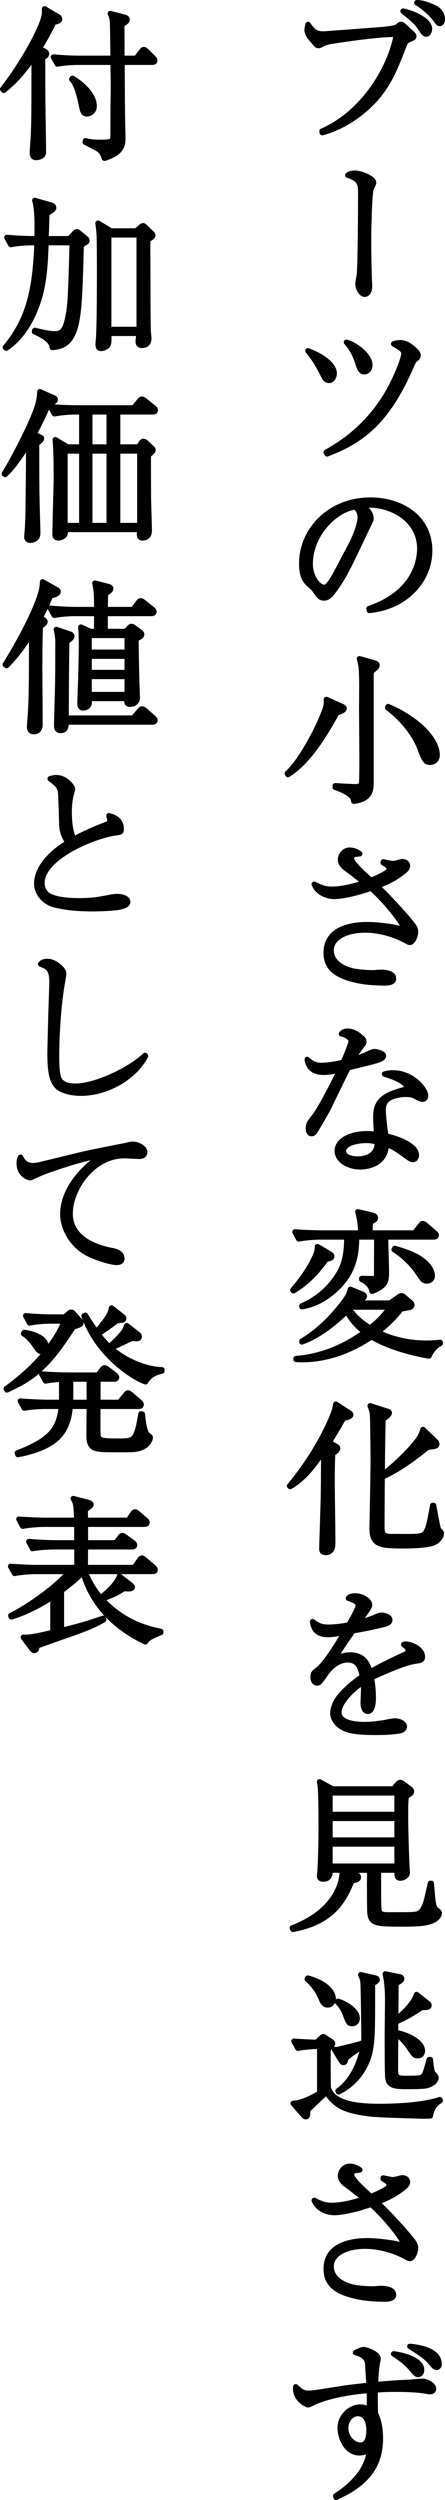
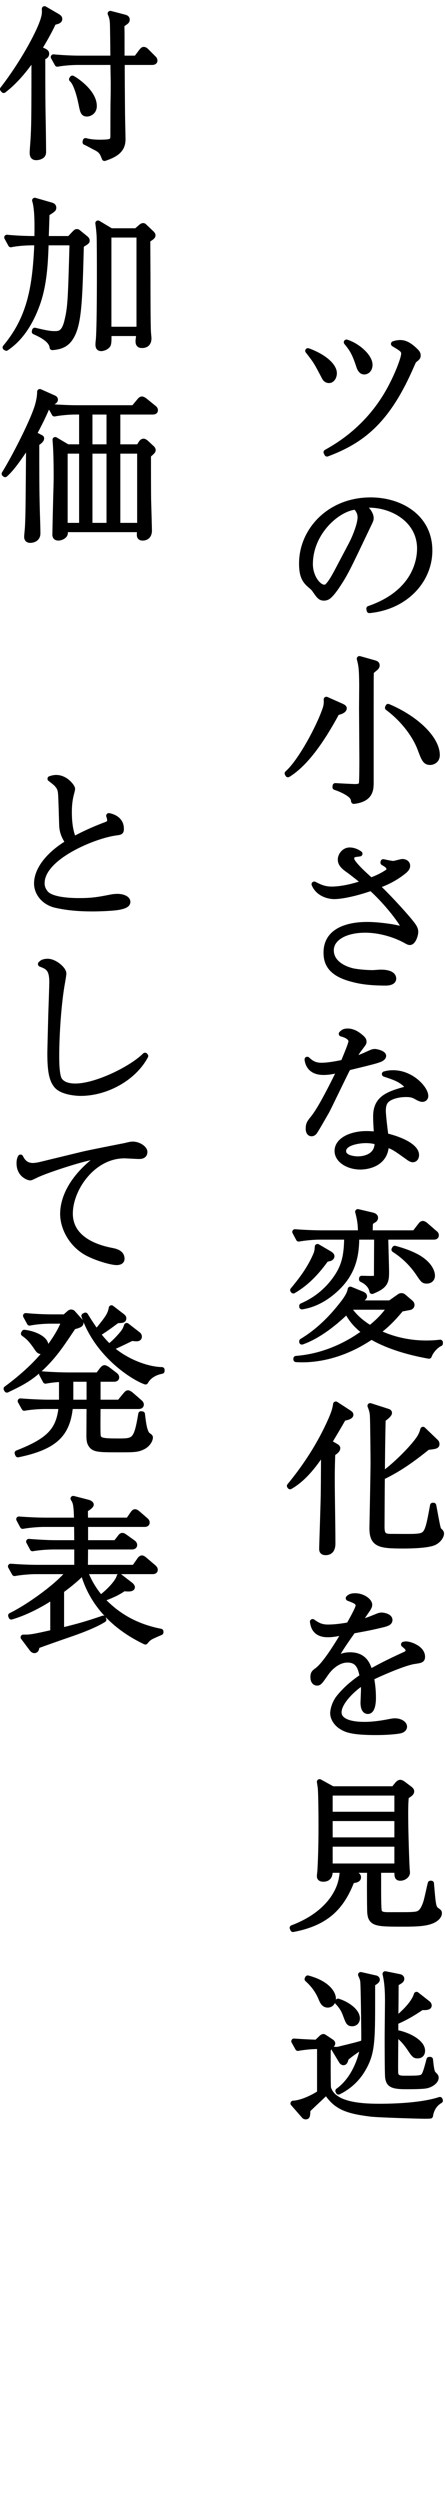
<svg xmlns="http://www.w3.org/2000/svg" id="_レイヤー_2" data-name="レイヤー_2" viewBox="0 0 65.89 369.851">
  <defs>
    <style>
      .cls-1 {
        stroke: #000;
        stroke-linejoin: round;
        stroke-width: .8px;
      }
    </style>
  </defs>
  <g id="_レイヤー_1-2" data-name="レイヤー_1">
    <g>
-       <path class="cls-1" d="M47.68,19.41c6.553-2.88,10.297-9.961,11.017-14.329-2.592-.097-9.457.984-9.817,1.056-.624.12-.936.264-1.176.384-.36.192-.408.216-.552.216-.216,0-.264-.072-.648-.528-.648-.744-1.032-1.2-1.032-1.8,0-.168.048-.336.144-.792.864,1.296,1.368,1.416,2.328,1.416.192,0,8.353-.624,8.641-.648.456-.048,1.896-.192,2.184-.384.024-.024.24-.192.36-.288.048-.048.12-.096.264-.096.12,0,.24.072.336.168.96.888,1.224,1.128,1.416,1.32.096.12.12.192.12.24,0,.216-.072.24-.528.432-.648.264-.72.408-1.152,1.536-1.224,3.144-2.353,6-5.281,8.617-1.896,1.704-4.128,3.024-6.576,3.696l-.048-.216ZM63.594,4.288c0,.192-.12.744-.48.744-.264,0-.312-.096-.816-.816-.6-.912-.912-1.176-2.616-2.568,1.248.216,3.913,1.296,3.913,2.64ZM64.218,1.096c.984.432,1.272,1.152,1.272,1.776,0,.384-.192.6-.384.6-.168,0-.216-.072-.6-.6-.888-1.152-2.064-2.041-2.784-2.472.528.024,1.152.072,2.496.696Z" />
-       <path class="cls-1" d="M52.553,25.624c.936,0,2.76.768,2.76,1.417,0,.168-.336.792-.384.936-.24.672-.36,5.856-.36,7.297,0,1.344.024,3.816.072,5.16,0,.312.072,1.656.072,1.92,0,1.152-.672,1.176-.72,1.176-.48,0-.984-.84-.984-1.536,0-.216.192-1.248.216-1.44.144-1.632.192-9.577.192-11.737,0-1.536,0-2.28-1.92-2.904.264-.168.48-.288,1.056-.288Z" />
      <path class="cls-1" d="M49.481,55.217c0,.504-.288,1.056-.768,1.056-.288,0-.528-.168-.648-.408-1.224-2.328-1.248-2.4-2.472-3.96,2.448.888,3.888,2.256,3.888,3.312ZM48.304,66.906c1.68-.936,6-3.432,9.121-8.833,1.44-2.52,2.376-5.112,2.376-5.736,0-.576-.36-.768-1.512-1.464.24-.072.552-.168.984-.168.6,0,1.248.264,2.088,1.056.48.433.528.601.528.84s-.072.312-.552.696c-.096.072-.144.192-.696,1.44-3.433,7.656-7.105,10.489-12.217,12.409l-.12-.24ZM54.761,53.969c0,.672-.408,1.032-.84,1.032-.48,0-.696-.576-.792-.888-.6-1.824-.96-2.424-1.824-3.48,1.728.552,3.456,2.16,3.456,3.336Z" />
      <path class="cls-1" d="M54.641,90.043c7.176-2.473,7.512-7.633,7.512-8.881,0-4.2-3.984-6.457-7.512-6.457-.504,0-.648.048-.888.12,1.176.984,1.176,1.704,1.176,1.824,0,.288-.072.384-.576,1.44-2.928,6.145-3.192,6.744-4.561,8.785-.12.168-.888,1.296-1.368,1.488-.144.072-.312.097-.456.097-.552,0-.72-.265-1.392-1.225-.168-.24-.312-.36-.648-.648-.936-.768-1.248-1.608-1.248-3.24,0-4.825,4.056-9.361,10.201-9.361,4.393,0,8.737,2.496,8.737,7.465,0,4.393-3.528,8.329-8.929,8.856l-.048-.264ZM51.929,80.706c.72-1.344,1.416-3.216,1.416-4.177,0-.815-.48-1.32-.672-1.536-2.688.216-6.745,3.769-6.745,8.473,0,1.824,1.152,3.432,2.088,3.432.144,0,.312-.024.456-.168.528-.528.96-1.32,1.392-2.112l2.064-3.912Z" />
      <path class="cls-1" d="M49.889,105.401c-2.28,4.225-4.657,7.585-7.249,9.193l-.096-.168c2.016-1.801,4.729-6.913,5.616-9.553.192-.552.192-.984.168-1.392l2.161.96q.456.192.456.336c0,.408-.864.601-1.056.624ZM55.601,98.825c-.384.312-.408.336-.648.552-.024.648-.024,1.128-.024,5.377v11.137c-.024.864-.024,2.352-2.544,2.64-.072-.432-.12-.72-.96-1.248-.696-.432-1.44-.696-1.8-.816l.024-.216c.288.024,2.664.144,2.904.144.672,0,.912-.144.984-.504.072-.408.072-3,.072-3.601,0-.768-.048-7.296-.048-7.44,0-.576.024-3.024.024-3.504-.024-2.304-.072-2.808-.36-3.888l2.136.6c.312.096.456.144.456.384,0,.168-.12.288-.216.384ZM63.666,112.77c-.696,0-.888-.48-1.464-2.017-.648-1.728-2.232-4.128-4.8-6.048l.072-.168c4.249,1.8,7.249,4.8,7.249,7.176,0,.769-.6,1.057-1.056,1.057Z" />
      <path class="cls-1" d="M56.753,127.505c.528.12,1.248.264,1.464.264.24,0,1.176-.288,1.368-.288.384,0,.744.216.744.6,0,.336-.216.528-.408.72-1.584,1.32-3.096,1.896-4.128,2.28,1.392,1.272,3.6,3.672,4.729,5.016.648.792,1.008,1.225,1.008,1.752,0,.504-.36,1.56-.84,1.56-.144,0-.216-.024-.816-.36-1.632-.864-3.816-1.464-5.785-1.464-3.024,0-5.064,1.225-5.064,3,0,2.088,2.352,2.928,3.48,3.12,1.2.192,2.304.216,2.688.216.168,0,.984-.072,1.152-.072.336,0,1.92,0,1.92.936,0,.625-1.008.625-1.152.625-2.712,0-4.081-.312-4.969-.553-3.24-.84-3.84-2.376-3.84-3.936,0-4.128,5.137-4.128,6.145-4.128,1.08,0,2.568.168,3.745.36.216.048,1.368.288,1.416.288.12,0,.168-.048.168-.168,0-.504-2.4-3.721-4.824-5.881-2.424.84-4.44,1.224-5.473,1.224-.72,0-2.328-.312-2.952-1.8.84.432,1.512.744,2.568.744,1.968,0,4.201-.744,4.873-.984-1.92-1.512-2.04-1.608-2.616-2.016-.936-.672-.936-1.176-.936-1.416,0-.601.552-1.368,1.344-1.368.144,0,.792,0,1.512.528-.744.096-.816.096-.96.192-.168.096-.264.288-.264.576,0,.624,2.112,2.521,2.856,3.168.576-.216,1.44-.552,2.4-1.176.312-.192.312-.384.312-.48,0-.408-.336-.648-.888-.96l.024-.12Z" />
      <path class="cls-1" d="M52.001,154.025c0-.288-.336-.816-1.44-1.08.216-.216.384-.384.912-.384.912,0,1.632.576,2.112,1.008.216.216.288.336.288.576,0,.168-.072.24-.552.888-.312.408-.408.504-1.128,1.776.576-.192,1.272-.408,2.136-.816.744-.336.888-.408,1.176-.408.24,0,1.272.24,1.272.624,0,.288-.456.48-.504.504-.552.216-.96.336-4.729,1.248-.528.984-2.952,6.073-3.192,6.48-.312.528-1.68,2.953-1.824,3.072-.168.192-.36.192-.408.192-.144,0-.456-.096-.456-.744,0-.672.192-.912.696-1.536.888-1.104,1.968-3.168,2.832-4.848.408-.792.888-1.8,1.152-2.328-.96.24-1.632.384-2.448.384-2.136,0-2.353-1.513-2.4-1.896.72.696,1.32.888,2.112.888.936,0,2.28-.24,3.24-.456,0-.072,1.152-2.665,1.152-3.144ZM58.217,158.729c2.736,0,4.8,2.353,4.8,3.408,0,.336-.264.48-.48.48-.192,0-.504-.145-.6-.192-.672-.384-.936-.528-1.848-.528-.984,0-2.256.265-2.88.889-.288.312-.48.72-.48,1.56,0,.648.288,3.024.384,3.696,2.304.528,4.536,1.608,4.536,2.833,0,.456-.264.672-.528.672-.168,0-.384-.12-.528-.216-2.016-1.44-2.328-1.68-3.408-2.016-.072,3.145-3.24,3.312-3.816,3.312-1.8,0-3.432-.984-3.432-2.353,0-1.608,2.088-2.544,4.344-2.544.624,0,1.056.048,1.488.096-.12-1.944-.12-2.16-.12-2.664,0-2.472,1.512-3.216,4.128-3.937.192-.048.48-.12.48-.456,0-.264-.576-.672-.912-.888-.528-.336-1.08-.552-2.4-.984.36-.096.72-.168,1.272-.168ZM54.161,168.714c-.912,0-3.312.288-3.312,1.584,0,.983,1.464,1.176,2.16,1.176.768,0,2.952-.288,2.856-2.521-.336-.096-.888-.24-1.705-.24Z" />
      <path class="cls-1" d="M48.857,186.161c-.096.024-.528.12-.6.168-1.728,2.4-3.264,3.721-4.824,4.633l-.072-.096c1.056-1.272,2.496-3.048,3.457-5.352.144-.384.168-.696.192-1.08l1.8,1.056c.12.096.312.192.312.36,0,.048-.024.216-.264.312ZM64.218,182.993h-7.128c0,.84.12,4.464.12,5.208,0,1.416-.144,2.04-2.112,2.833-.12-.744-.72-1.393-1.536-1.752v-.144c.336,0,1.848.072,2.016-.024s.192-.288.192-.552c0-1.536.024-4.008.024-5.568h-3c0,2.88-.528,5.616-3.504,8.113-2.064,1.752-3.864,2.088-4.584,2.208v-.12c2.208-.937,4.08-2.544,5.353-4.585.888-1.416,1.296-2.952,1.296-5.616h-4.032c-.84,0-2.184.12-3.096.288l-.552-1.032c1.8.144,3.528.168,3.984.168h5.736c0-.816,0-1.632-.408-3.144l2.136.504c.264.072.456.168.456.384,0,.192-.168.312-.216.336q-.336.192-.504.36c-.072.24-.072,1.056-.072,1.56h6.601l.84-1.08c.12-.168.24-.312.36-.312.168,0,.408.192.48.264l1.272,1.104c.144.096.24.192.24.36,0,.216-.192.24-.36.24ZM63.522,200.61c-4.512-.792-7.249-2.088-8.521-2.856-4.225,2.88-8.305,3.552-11.161,3.36v-.12c3.696-.288,7.201-1.728,10.177-3.936-1.104-.816-2.064-1.849-2.641-3.097-1.128,1.104-3.768,3.528-6.672,4.561v-.096c2.088-1.248,3.888-2.929,5.448-4.825.72-.888,1.584-1.92,1.729-2.856l1.752.72c.144.072.312.144.312.312,0,.072-.12.504-1.032.456-.288.336-.36.432-.456.552h5.305l1.224-.864c.264-.192.312-.216.48-.216.12,0,.24.072.288.12l.984.84c.168.144.24.264.24.384,0,.192-.12.264-.216.336-.048.024-1.152.216-1.368.265-.816.984-1.872,2.208-3.504,3.432,1.848.912,4.32,1.633,7.225,1.633.984,0,1.656-.072,2.064-.12v.168c-.48.192-1.32.936-1.656,1.848ZM51.929,193.362q-.072.096-.24.264c.792,1.2,1.896,2.112,3.121,2.856.696-.552,2.04-1.68,2.928-3.12h-5.809ZM63.186,189.498c-.48,0-.552-.12-1.248-1.152-1.296-1.92-2.832-3-3.576-3.48l.096-.168c.696.192,2.208.624,3.457,1.344,1.848,1.104,2.088,2.28,2.088,2.688,0,.504-.36.769-.816.769Z" />
      <path class="cls-1" d="M50.849,209.801c-.336.6-.672,1.2-2.112,3.6l.936.528c.192.12.312.192.312.312,0,.288-.312.504-.744.816-.024.937-.072,1.849-.072,3.721,0,2.64.096,6.864.096,9.48,0,.408,0,1.416-1.056,1.416-.552,0-.552-.36-.552-.576,0-.336.24-7.225.24-8.353.024-1.536.024-4.776.048-6.12-1.224,1.776-2.736,4.008-4.993,5.304l-.072-.096c2.448-2.976,4.537-6.216,6.097-9.745.552-1.272.624-1.632.744-2.352l1.992,1.296c.144.096.216.168.216.264,0,.336-.888.48-1.08.504ZM64.266,228.211c-.96.432-3.408.48-4.56.48-3.48,0-4.608-.168-4.608-2.616,0-.048.168-8.233.168-9.792,0-.336-.048-6.049-.096-6.793-.024-.624-.192-1.08-.36-1.512l2.544.816c.168.048.288.096.288.24,0,.264-.72.792-.936.936-.072,2.712-.096,5.497-.12,8.208,1.944-1.368,4.369-3.84,5.329-5.184.48-.648.6-1.128.72-1.512l1.8,1.729c.144.12.24.24.24.432,0,.288-.216.336-1.344.456-2.256,1.8-4.152,3.192-6.745,4.44-.024.96-.048,7.249-.048,7.393,0,1.296.48,1.392,1.416,1.392.528,0,2.856.024,3.312,0,1.944-.096,2.016-.24,2.808-4.608h.12c.12.552.552,3.096.696,3.457.048.144.096.192.36.456.072.072.096.168.096.24,0,.432-.456,1.056-1.08,1.344Z" />
      <path class="cls-1" d="M53.057,237.545c0-.528-.432-.72-1.464-1.104.192-.192.408-.336.984-.336,1.176,0,2.136.768,2.136,1.296,0,.12,0,.288-.336.768-.192.288-1.128,1.656-1.32,1.92.6-.145,1.224-.312,2.784-.96.096-.048.432-.168.648-.168.36,0,1.224.192,1.224.696,0,.384-.384.528-.937.672-1.656.408-2.544.576-4.512.936-1.008,1.416-2.112,3-2.832,4.368.552-.336,1.272-.792,2.4-.792,2.208,0,2.665,1.584,2.952,2.521,1.152-.648,2.424-1.344,5.161-2.592.312-.144.504-.288.504-.624,0-.312-.288-.552-.672-.864.192-.048.264-.048.384-.048.504,0,2.376.6,2.376,1.872,0,.504-.264.528-1.2.672-1.272.168-4.536,1.536-6.36,2.424.12.624.288,1.608.288,3,0,.24,0,1.968-.792,1.968-.672,0-.696-1.008-.696-1.296,0-.096.072-1.584.072-1.896,0-.072,0-.576-.072-1.128-1.848,1.2-3.601,3.12-3.601,4.464,0,1.776,2.977,1.824,3.816,1.824,1.272,0,2.665-.216,3.721-.432.408-.072.552-.096.768-.096.744,0,1.392.384,1.392.84,0,.144-.096.479-.672.6-.6.12-1.968.24-3.504.24-3.648,0-4.512-.408-5.256-.912-.504-.336-1.152-1.056-1.152-1.944,0-.336.168-1.344.84-2.232.72-.912,1.776-1.992,3.528-3.168-.264-1.416-.672-2.472-2.208-2.472-1.416,0-2.568,1.128-3.121,1.896-.936,1.344-1.056,1.513-1.368,1.513-.576,0-.6-.696-.6-.864,0-.552.192-.696.552-.96,1.2-.864,2.928-3.673,4.128-5.665-1.368.24-1.8.336-2.52.336-1.92,0-2.136-1.296-2.232-1.896.768.552,1.32.815,2.28.815,1.032,0,2.232-.168,3.096-.336.336-.6,1.392-2.448,1.392-2.856Z" />
      <path class="cls-1" d="M64.29,284.01c-.984.576-2.592.624-4.584.624-4.152,0-4.921,0-4.945-2.064-.024-1.224-.048-4.32,0-5.904h-3.456l1.416.672c.12.048.336.144.336.384,0,.36-.336.408-.96.504-1.464,3.792-3.625,6.241-8.713,7.201l-.096-.216c3.528-1.32,5.472-3.312,6.408-4.969.84-1.44.936-2.592,1.032-3.576h-1.872c.048.72-.144,1.32-.984,1.32-.264,0-.552-.072-.552-.408,0-.12.048-.624.072-.744.144-2.568.168-4.92.168-6.721,0-1.704-.024-4.44-.096-5.448-.024-.336-.072-.6-.144-1.056l1.92,1.056h9.049l.504-.624c.096-.12.288-.336.48-.336.12,0,.336.144.408.191l.984.744c.216.168.264.264.264.384,0,.24-.288.456-.792.744-.096.984-.096,1.944-.096,2.664,0,2.52.144,6.697.216,8.017,0,.096.048.479.048.576,0,.48-.576.816-1.008.816-.504,0-.504-.216-.504-1.176h-2.76v2.88c0,.504,0,2.809.096,3.168.12.552.768.576,1.368.576,3.072,0,3.168,0,3.769-.048.816-.048,1.296-.312,1.776-1.728.168-.456.576-2.473.696-2.881h.12c.264,3.168.312,3.505.696,3.889.072.048.36.264.408.312.072.072.072.144.072.216,0,.288-.24.672-.744.96ZM58.794,265.241h-9.937v3.192h9.937v-3.192ZM58.794,269.009h-9.937v3.216h9.937v-3.216ZM58.794,272.801h-9.937v3.288h9.937v-3.288Z" />
      <path class="cls-1" d="M63.714,313.026c-.36.024-.48.024-.936.024-.552,0-6.577-.168-7.873-.312-3.72-.456-5.184-1.104-6.577-3.216-.432.408-2.376,2.232-2.76,2.616-.048.912-.048,1.008-.312,1.008-.072,0-.144-.023-.216-.096l-1.632-1.872c1.512-.072,3.433-1.176,3.937-1.536v-6.913c-1.272,0-2.496.145-3.24.288l-.576-1.032c1.704.12,3.048.168,3.36.168l.576-.552c.288-.288.36-.288.432-.288.048,0,.192.12.288.168l.864.576c.168.12.192.192.192.264,0,.144-.552.744-.672.888,0,.72-.024,5.424.048,5.688.72,2.448,4.608,2.736,7.561,2.736,2.688,0,6.48-.192,8.953-1.008l.048.144c-.84.48-1.32,1.296-1.464,2.256ZM48.521,296.609c-.552,0-.768-.48-.96-.937-.624-1.536-1.584-2.448-2.064-2.88l.072-.144c3.048.816,3.769,2.352,3.769,3.024,0,.312-.168.937-.816.937ZM55.145,293.489v2.04c0,6.625,0,8.329-1.56,10.849-.84,1.344-2.041,2.4-3.457,3.097l-.072-.145c2.256-1.608,3.384-4.56,3.72-6.696-1.584,1.08-1.752,1.2-2.52,1.824-.144.48-.192.672-.408.672-.072,0-.192-.048-.288-.216l-1.032-1.704c.384.024.456.024,1.08-.144,1.584-.384,2.568-.624,3.24-.864.048-.384.048-.576.048-.6,0-.864-.072-8.185-.168-8.568-.048-.312-.192-.624-.312-.889l2.112.48c.144.024.312.072.312.264,0,.168-.336.36-.696.601ZM52.169,299.369c-.528,0-.576-.144-1.056-1.44-.36-.937-.888-1.488-1.128-1.729l.072-.12c1.392.432,2.832,1.488,2.832,2.521,0,.504-.36.768-.72.768ZM63.21,308.538c-.552.145-2.352.145-3.12.145-2.04,0-2.52-.312-2.664-1.32-.072-.6-.072-5.137-.072-6.049,0-.84.048-4.536.048-5.28,0-1.104-.024-2.568-.36-4.008l2.136.432c.144.024.288.12.288.288,0,.144-.096.24-.192.312-.144.097-.288.192-.648.384,0,.792-.024,4.369-.048,5.376.792-.672,2.665-2.256,3.096-3.744l1.68,1.32c.12.096.168.216.168.312,0,.288-.552.288-1.08.264-1.464,1.008-2.76,1.704-3.864,2.16v1.56c2.088.384,3.96,1.536,3.96,2.688,0,.12,0,.744-.696.744-.408,0-.48-.024-1.272-1.225-.48-.696-1.248-1.608-1.992-1.992,0,.888-.048,4.8-.024,5.617,0,.696.336.96,1.224.96,2.232,0,2.664,0,2.976-.408.264-.312.576-1.56.792-2.376h.168c.12,1.08.192,1.848.456,2.112.312.312.384.384.384.576,0,.456-.6.96-1.344,1.152Z" />
-       <path class="cls-1" d="M56.753,322.217c.528.12,1.248.264,1.464.264.24,0,1.176-.288,1.368-.288.384,0,.744.216.744.601,0,.336-.216.528-.408.72-1.584,1.32-3.096,1.896-4.128,2.28,1.392,1.272,3.6,3.672,4.729,5.017.648.792,1.008,1.224,1.008,1.752,0,.504-.36,1.56-.84,1.56-.144,0-.216-.024-.816-.36-1.632-.864-3.816-1.464-5.785-1.464-3.024,0-5.064,1.224-5.064,3,0,2.088,2.352,2.928,3.48,3.12,1.2.192,2.304.216,2.688.216.168,0,.984-.072,1.152-.072.336,0,1.92,0,1.92.936,0,.624-1.008.624-1.152.624-2.712,0-4.081-.312-4.969-.552-3.24-.84-3.84-2.376-3.84-3.937,0-4.128,5.137-4.128,6.145-4.128,1.08,0,2.568.168,3.745.36.216.048,1.368.288,1.416.288.12,0,.168-.048.168-.168,0-.504-2.4-3.72-4.824-5.88-2.424.84-4.44,1.224-5.473,1.224-.72,0-2.328-.312-2.952-1.8.84.432,1.512.744,2.568.744,1.968,0,4.201-.744,4.873-.984-1.92-1.512-2.04-1.608-2.616-2.017-.936-.672-.936-1.176-.936-1.416,0-.6.552-1.368,1.344-1.368.144,0,.792,0,1.512.528-.744.096-.816.096-.96.192-.168.096-.264.288-.264.576,0,.624,2.112,2.52,2.856,3.168.576-.216,1.44-.552,2.4-1.176.312-.192.312-.384.312-.48,0-.408-.336-.648-.888-.96l.024-.12Z" />
-       <path class="cls-1" d="M63.666,353.825c-.192,0-.264-.048-.792-.12-1.032-.168-2.688-.24-4.056-.24-1.56-.024-2.544.072-3.264.096-.024,1.896,0,2.809.024,3.457.288.648.744,1.728.744,3.72,0,4.488-2.544,6.913-6.552,8.713l-.072-.192c2.833-1.8,4.92-4.321,4.969-6.889-.432.312-.936.504-1.464.504-1.944,0-2.832-2.304-2.832-3.672,0-1.824,1.608-3.096,2.952-3.096.552,0,.984.192,1.344.36.048-.744.072-1.392,0-2.832-5.449.432-8.041,1.704-8.209,1.776-.096.048-.696.36-.816.36-.192,0-2.04-.792-1.848-2.665.96.96,1.464.96,1.848.96.528,0,.96-.048,4.873-.672,1.344-.216,2.736-.36,4.128-.504-.024-.48-.192-3.192-.216-3.36-.216-1.032-1.176-1.32-1.776-1.488.168-.096.888-.432,1.2-.432.408,0,2.136.648,2.136,1.32,0,.096-.024.144-.12.648-.192,1.104-.264,2.665-.264,3.216,1.656-.168,3.48-.288,5.232-.36.264-.024,1.392-.144,1.632-.144.744,0,1.729.576,1.729,1.104,0,.336-.312.432-.528.432ZM52.985,357.066c-.936,0-1.8.888-1.8,2.16,0,1.56,1.272,2.521,2.184,2.521,1.008,0,1.272-1.104,1.272-2.185,0-1.344-.48-2.496-1.656-2.496ZM61.89,351.281c-.216,0-.336-.12-1.104-1.008-.696-.816-1.561-1.416-2.497-2.04,1.2.144,4.128.816,4.128,2.376,0,.504-.288.672-.528.672ZM64.674,350.225c-.288,0-.504-.264-.672-.48-.792-.984-1.488-1.464-3.312-2.616,1.488.144,4.32.624,4.32,2.616,0,.384-.216.48-.336.48Z" />
      <path class="cls-1" d="M7.937,3.304c-.336.696-.984,2.04-2.136,3.888l.576.288c.408.192.504.265.504.48,0,.336-.384.456-.576.504,0,6.217.024,6.889.048,8.713.024.84.072,4.512.072,5.256,0,.192,0,.456-.288.648-.264.168-.576.216-.768.216-.408,0-.576-.191-.576-.72,0-.24.096-1.536.12-1.824.12-2.16.144-2.592.144-12.433-2.208,3.24-3.816,4.489-4.512,5.041l-.144-.168c2.88-3.721,5.208-7.993,5.904-10.009.336-.96.312-1.344.288-1.872l1.896,1.104c.216.12.336.24.336.384,0,.288-.288.36-.888.504ZM22.554,9.209h-4.488c0,1.2.024,5.208.048,7.584,0,.6.072,3.264.072,3.816,0,1.417-.816,2.184-2.712,2.808-.288-.768-.456-1.152-1.272-1.56-.36-.168-1.08-.6-1.584-.816l.048-.216c.504.144,1.2.24,2.04.24,1.92,0,2.04-.144,2.04-1.08,0-.216,0-4.32.024-5.185.024-.84.024-1.92.024-2.568,0-.336-.048-2.521-.048-3.024h-5.184c-.744,0-2.088.072-3.072.264l-.576-1.032c1.32.12,2.664.192,3.984.192h4.848c0-.264-.048-4.8-.072-5.088-.024-.768-.144-1.08-.336-1.536l2.112.552c.24.072.36.144.36.336,0,.264-.144.312-.792.768,0,.336.024.48.024,1.896v3.072h2.136l.72-.96c.12-.144.24-.336.384-.336s.264.096.408.24l.984.984c.096.096.24.216.24.408s-.216.24-.36.24ZM12.881,16.841c-.552,0-.624-.312-.864-1.513-.216-1.08-.72-3.024-1.393-3.6l.096-.144c.792.432,3.216,2.16,3.216,4.104,0,.864-.696,1.152-1.056,1.152Z" />
      <path class="cls-1" d="M12.017,36.28c-.216,8.377-.336,11.713-1.512,13.609-.648,1.08-1.56,1.416-2.76,1.512-.096-1.2-1.896-1.992-2.641-2.328l.048-.192c.912.216,2.064.504,2.856.504.744,0,1.44,0,1.896-1.776.528-2.16.552-3.144.792-11.713h-3.888c-.096,2.832-.216,6.121-1.296,9.121-1.584,4.392-3.792,5.928-4.584,6.48l-.144-.096c3.745-4.464,4.44-9.168,4.705-15.505h-.792c-.264,0-1.848.024-3.096.288l-.576-1.056c1.248.12,2.76.192,4.008.192h.456c.024-1.56.096-4.32-.336-5.664l2.328.672c.264.072.456.144.456.408,0,.216-.096.288-1.008.864,0,.312-.096,3.192-.12,3.72h3.48l.816-.864c.12-.12.192-.168.264-.168.096,0,.12,0,.312.168l1.032.84c.072.072.168.144.168.312,0,.145-.096.192-.864.672ZM21.858,35.488c0,1.873.024,4.776.024,5.617,0,1.536,0,6.937.072,8.041.048.648.072.72.072.888,0,.24,0,1.056-1.008,1.056-.432,0-.552-.216-.552-.624,0-.192.12-.984.12-1.152h-4.488c.024.744.024,1.44-.096,1.681-.192.36-.744.552-1.008.552-.528,0-.504-.432-.408-1.272.216-2.208.168-14.761.12-15.385-.048-.816-.12-1.32-.192-1.872l1.92,1.152h3.745l.72-.624c.144-.12.216-.144.288-.144.096,0,.12.024.336.24l.912.864c.072.072.192.192.192.312,0,.192-.264.36-.768.672ZM20.609,34.744h-4.512v13.994h4.512v-13.994Z" />
      <path class="cls-1" d="M7.192,59.728c-.576,1.344-1.032,2.4-2.16,4.488l.792.408c.264.144.312.144.312.216,0,.24-.192.384-.72.792,0,4.561,0,6.697.072,9.553.024,1.057.096,2.713.096,3.745,0,.648-.504.984-1.128.984-.264,0-.48-.12-.48-.504,0-.192.12-1.296.12-1.536.096-1.752.096-3.48.168-12.313-.648,1.032-1.344,2.064-2.088,3.048-.696.912-1.128,1.32-1.416,1.584l-.12-.096c1.344-2.16,3.96-7.201,4.801-9.697.12-.36.456-1.416.456-2.448l1.992.888c.168.072.288.12.288.288,0,.312-.72.504-.984.6ZM22.626,60.928h-5.208v5.208h3.12l.36-.576c.072-.12.216-.264.336-.264.144,0,.288.12.408.216l.696.648c.168.144.312.288.312.408,0,.144,0,.168-.696.792,0,1.56,0,5.304.024,6.672.024.72.12,4.249.12,4.44,0,.984-.648,1.104-.984,1.104-.456,0-.456-.312-.456-.504,0-.096.024-.648.024-.744h-11.041c.024.408.024.624-.048.744-.144.312-.648.504-.96.504-.48,0-.48-.384-.48-.48,0-.048.072-3.672.096-4.344.024-1.416.096-3,.096-4.249,0-1.704-.024-3.792-.168-5.449l1.824,1.08h2.112v-5.208h-.96c-.768,0-2.112.096-3.096.288l-.576-1.032c1.344.096,2.664.168,4.008.168h8.305l.84-1.008c.144-.168.24-.288.384-.288s.36.168.456.24l1.272,1.032c.12.096.24.192.24.36,0,.216-.192.24-.36.24ZM12.113,66.713h-2.496v11.041h2.496v-11.041ZM16.17,60.928h-2.88v5.208h2.88v-5.208ZM16.17,66.713h-2.88v11.041h2.88v-11.041ZM20.706,66.713h-3.288v11.041h3.288v-11.041Z" />
-       <path class="cls-1" d="M7.457,88.12c-.264.696-.672,1.729-1.512,3.265l.36.216c.168.096.36.216.36.384,0,.192-.408.48-.696.696-.048,1.032-.096,2.424-.096,6.673,0,1.224.048,6.672.048,7.776,0,.216,0,1.104-.912,1.104-.408,0-.624-.216-.624-.648,0-.24.072-1.248.096-1.464.192-2.88.192-3.984.216-12.553-1.056,1.776-2.28,3.432-3.72,4.896l-.192-.144c2.017-3.265,3.672-6.457,4.584-8.688.864-2.112.912-2.904.936-3.553l1.992,1.128c.264.145.312.24.312.312,0,.096-.096.456-1.152.6ZM22.434,90.76h-6.864v2.664h3.072l.456-.48c.144-.168.24-.264.36-.264s.24.072.408.192l.864.624c.144.12.24.24.24.336,0,.264-.216.384-.84.72.024,2.521.072,5.064.096,5.688,0,.456.096,2.568.096,3,0,.624-.504.936-1.056.936-.528,0-.504-.312-.456-.84h-5.617c.024.72.024.816-.12,1.032-.144.216-.48.36-.744.36-.48,0-.48-.408-.48-.672,0-.552.096-2.976.12-3.48.048-2.424.096-4.2.096-4.872,0-1.776-.048-2.328-.096-2.928l1.44.648h.912v-2.664h-3.216c-.744,0-2.112.072-3.072.264l-.576-1.032c1.32.12,2.664.192,3.984.192h2.88c0-.336,0-1.8-.024-2.112-.024-.696-.12-1.104-.24-1.8l1.968.504c.144.048.36.096.36.288,0,.264-.24.408-.744.744-.048.456-.048.912-.072,2.376h4.152l.744-1.008c.144-.216.264-.288.384-.288.144,0,.36.168.432.24l1.272,1.008c.12.096.24.192.24.36,0,.216-.192.264-.36.264ZM22.578,106.817h-12.793c-.024.672-.024,1.249-.84,1.249-.552,0-.552-.528-.552-.864,0-.216.168-5.881.168-6.577.024-.864.024-4.993.024-5.928,0-.192-.12-1.152-.24-1.561l1.872.624c.312.096.408.192.408.36,0,.264-.312.479-.744.768-.072,4.537-.072,5.232-.096,11.354h9.937l.936-1.08c.168-.192.24-.288.384-.288.12,0,.336.168.456.264l1.2,1.056c.12.12.24.216.24.36,0,.264-.264.264-.36.264ZM18.834,94.001h-5.641v2.496h5.641v-2.496ZM18.834,97.073h-5.641v2.424h5.641v-2.424ZM18.834,100.073h-5.641v2.688h5.641v-2.688Z" />
      <path class="cls-1" d="M15.617,122.032c.408-.144.648-.288.648-.672,0-.24-.072-.456-.144-.672,1.056.216,1.824.84,1.824,1.92,0,.504-.12.504-.84.6-3.168.432-10.897,3.576-10.897,7.44,0,.36.048.888.576,1.512.96,1.104,4.296,1.104,4.945,1.104,1.968,0,2.88-.168,4.824-.552.408-.072.792-.072.864-.072.624,0,1.488.24,1.488.792,0,.36-.384.576-1.152.744-.816.192-3.12.264-4.008.264-2.712,0-4.249-.264-5.473-.528-1.776-.408-2.832-1.8-2.832-3.217,0-1.872,1.512-4.152,4.656-6.048-.312-.432-.912-1.32-.936-2.592-.12-4.08-.144-4.512-.192-4.896-.072-.479-.24-.792-.6-1.176-.12-.144-.792-.672-.936-.768.24-.072.504-.168.888-.168,1.417,0,2.4,1.368,2.4,1.656,0,.12-.072.36-.096.48-.288,1.008-.384,1.92-.384,2.952,0,.528,0,2.568.672,4.032.624-.336,2.28-1.224,4.705-2.136Z" />
      <path class="cls-1" d="M21.546,156.233c-1.729,3.264-5.809,5.497-9.601,5.497-.648,0-2.712-.144-3.552-1.104-.792-.912-.984-2.424-.984-4.848,0-.36.12-5.112.144-5.856.024-.744.144-3.984.144-4.657,0-2.016-.696-2.256-1.68-2.64.168-.192.408-.384,1.056-.384,1.008,0,2.353,1.152,2.353,1.776,0,.216-.12.889-.192,1.32-.552,2.952-.864,7.777-.864,10.801,0,.937,0,3.049.48,3.696.528.696,1.44.864,2.328.864,3,0,8.208-2.496,10.297-4.561l.072.096Z" />
      <path class="cls-1" d="M12.449,170.729c.672-.168,5.785-1.176,6.049-1.225.72-.168.864-.216,1.152-.216.888,0,1.776.624,1.776,1.128,0,.601-.528.648-.84.648-.36,0-1.848-.096-2.16-.096-4.68,0-8.041,4.896-8.041,8.569,0,3.504,3.36,4.92,6.024,5.448.648.12,1.632.312,1.632,1.248,0,.408-.408.528-.768.528-.648,0-2.521-.48-4.057-1.224-2.52-1.2-3.912-3.792-3.912-5.953,0-2.232,1.248-5.496,5.616-8.593-1.8.048-8.017,2.112-9.504,2.832-.744.36-.84.408-.96.408-.192,0-1.608-.408-1.608-2.136,0-.433.072-.648.192-.889.192.384.624,1.248,1.824,1.248.288,0,.768-.072,1.056-.144l6.528-1.584Z" />
      <path class="cls-1" d="M10.865,196.289c-1.56,2.328-2.568,3.888-4.225,5.568-1.968,1.992-3.312,2.664-5.616,3.769l-.096-.168c1.152-.84,3.96-3.024,5.809-5.4,1.416-1.848,2.376-3.408,2.76-4.632h-2.016c-.504,0-1.944.048-3.096.288l-.576-1.056c1.248.12,2.76.192,4.008.192h1.776l.648-.576c.072-.072.192-.144.288-.144.144,0,.24.072.312.168l.96,1.08c.072.072.168.192.168.312,0,.265-.24.36-1.104.601ZM21.306,213.978c-.888.48-1.368.48-3.625.48-3.24,0-3.864,0-4.32-.912-.072-.168-.168-.408-.168-1.128,0-.696.024-3.744.024-4.368h-2.808c-.384,3.96-2.04,5.977-7.752,7.152l-.096-.24c4.873-1.896,6.192-3.48,6.528-6.913h-2.424c-.84,0-2.185.096-3.072.264l-.576-1.032c1.8.144,3.552.192,3.984.192h2.112c0-.12.024-.288.024-.408v-3.024c-.744.024-1.656.12-2.4.264l-.552-1.032c1.8.144,3.528.168,3.984.168h4.345l.6-.792c.072-.096.24-.288.36-.288s.384.168.48.24l1.032.792c.12.096.264.192.264.384,0,.216-.216.24-.384.24h-2.376v3.456h3.192l.912-1.104c.144-.168.24-.288.36-.288s.336.168.432.24l1.272,1.104c.144.12.24.24.24.36,0,.24-.216.264-.384.264h-6.024c0,.696-.048,4.032.024,4.368.12.696.648.792,2.952.792,2.424,0,2.736,0,3.408-4.032l.192.024c.096.768.264,2.736.84,3.12.288.216.336.24.336.336,0,.384-.36.984-.936,1.32ZM6.088,199.913c-.312,0-.384-.12-.888-.864-.72-1.008-1.128-1.344-1.704-1.752l.096-.168c1.368.144,3.192.888,3.192,1.968,0,.384-.336.816-.696.816ZM13.217,204.017h-2.76v3.456h2.76v-3.456ZM21.546,204.425c-1.68-.576-7.057-3.864-9.097-9.745l.192-.096c.936,1.512,1.344,2.064,1.656,2.472,1.68-2.064,2.016-2.52,2.208-3.552l1.56,1.2c.216.168.24.24.24.336,0,.288-.192.288-.96.312-1.344,1.008-1.872,1.368-2.856,1.992.144.192.72.984,1.68,1.896.96-.769,1.656-1.584,2.016-2.017.312-.408.408-.624.576-1.104l1.608,1.248c.096.072.24.168.24.384,0,.24-.216.288-.384.288-.192,0-.432-.024-.696-.072-1.872.912-2.496,1.2-3.144,1.464,2.328,2.088,5.544,3.192,7.584,3.216v.192c-.48.096-1.752.384-2.424,1.584Z" />
      <path class="cls-1" d="M21.522,242.898c-6.048-2.88-8.376-7.153-9.217-10.321-.864.888-1.848,1.729-3.216,2.736v5.904c2.544-.624,3.745-.96,6.193-1.8l.072.192c-1.44.912-3.888,1.776-5.136,2.208-1.128.384-3.168,1.104-4.752,1.68-.048.384-.096.672-.384.672-.192,0-.336-.216-.408-.312l-1.224-1.632c1.056.024,1.536-.072,4.392-.72v-5.304c-1.92,1.272-4.056,2.376-6.168,3l-.072-.192c2.76-1.344,7.176-4.561,8.641-6.528h-5.017c-.48,0-1.944.072-3.072.288l-.576-1.032c1.248.096,2.736.168,3.984.168h5.833v-3.072h-3.48c-.48,0-1.944.048-3.096.264l-.552-1.032c1.224.096,2.736.192,3.984.192h3.144c0-.408-.024-2.304-.024-2.76h-4.92c-.48,0-1.944.072-3.096.288l-.552-1.032c1.248.096,2.736.168,3.984.168h4.584c-.024-.601-.048-1.104-.048-1.248-.072-1.225-.192-1.536-.48-1.969l2.232.576c.096.024.408.168.408.312,0,.216-.72.672-.864.72,0,.6,0,.72.024,1.608h6.36l.624-.912c.072-.096.216-.336.36-.336s.336.168.456.264l1.08.936c.144.12.24.216.24.384,0,.24-.264.24-.36.24h-8.761v2.76h4.512l.576-.744c.12-.168.24-.336.384-.336s.312.144.456.24l1.104.792c.12.072.24.216.24.36,0,.24-.264.264-.36.264h-6.913c0,.312-.024,3.048-.024,3.072h7.273l.744-1.056c.072-.12.216-.336.384-.336.144,0,.336.192.432.264l1.272,1.08c.12.12.24.216.24.384,0,.24-.264.24-.36.24h-10.009c.264.672.816,2.136,2.304,3.912.576-.408,2.472-2.04,2.784-3.192l1.68,1.296c.072.048.216.24.216.312,0,.24-.432.24-.576.24-.288,0-.504-.024-.672-.048-1.008.72-1.944,1.08-3.265,1.584,1.992,2.136,4.657,3.984,8.737,4.776v.144c-1.632.696-1.752.744-2.28,1.393Z" />
    </g>
  </g>
</svg>